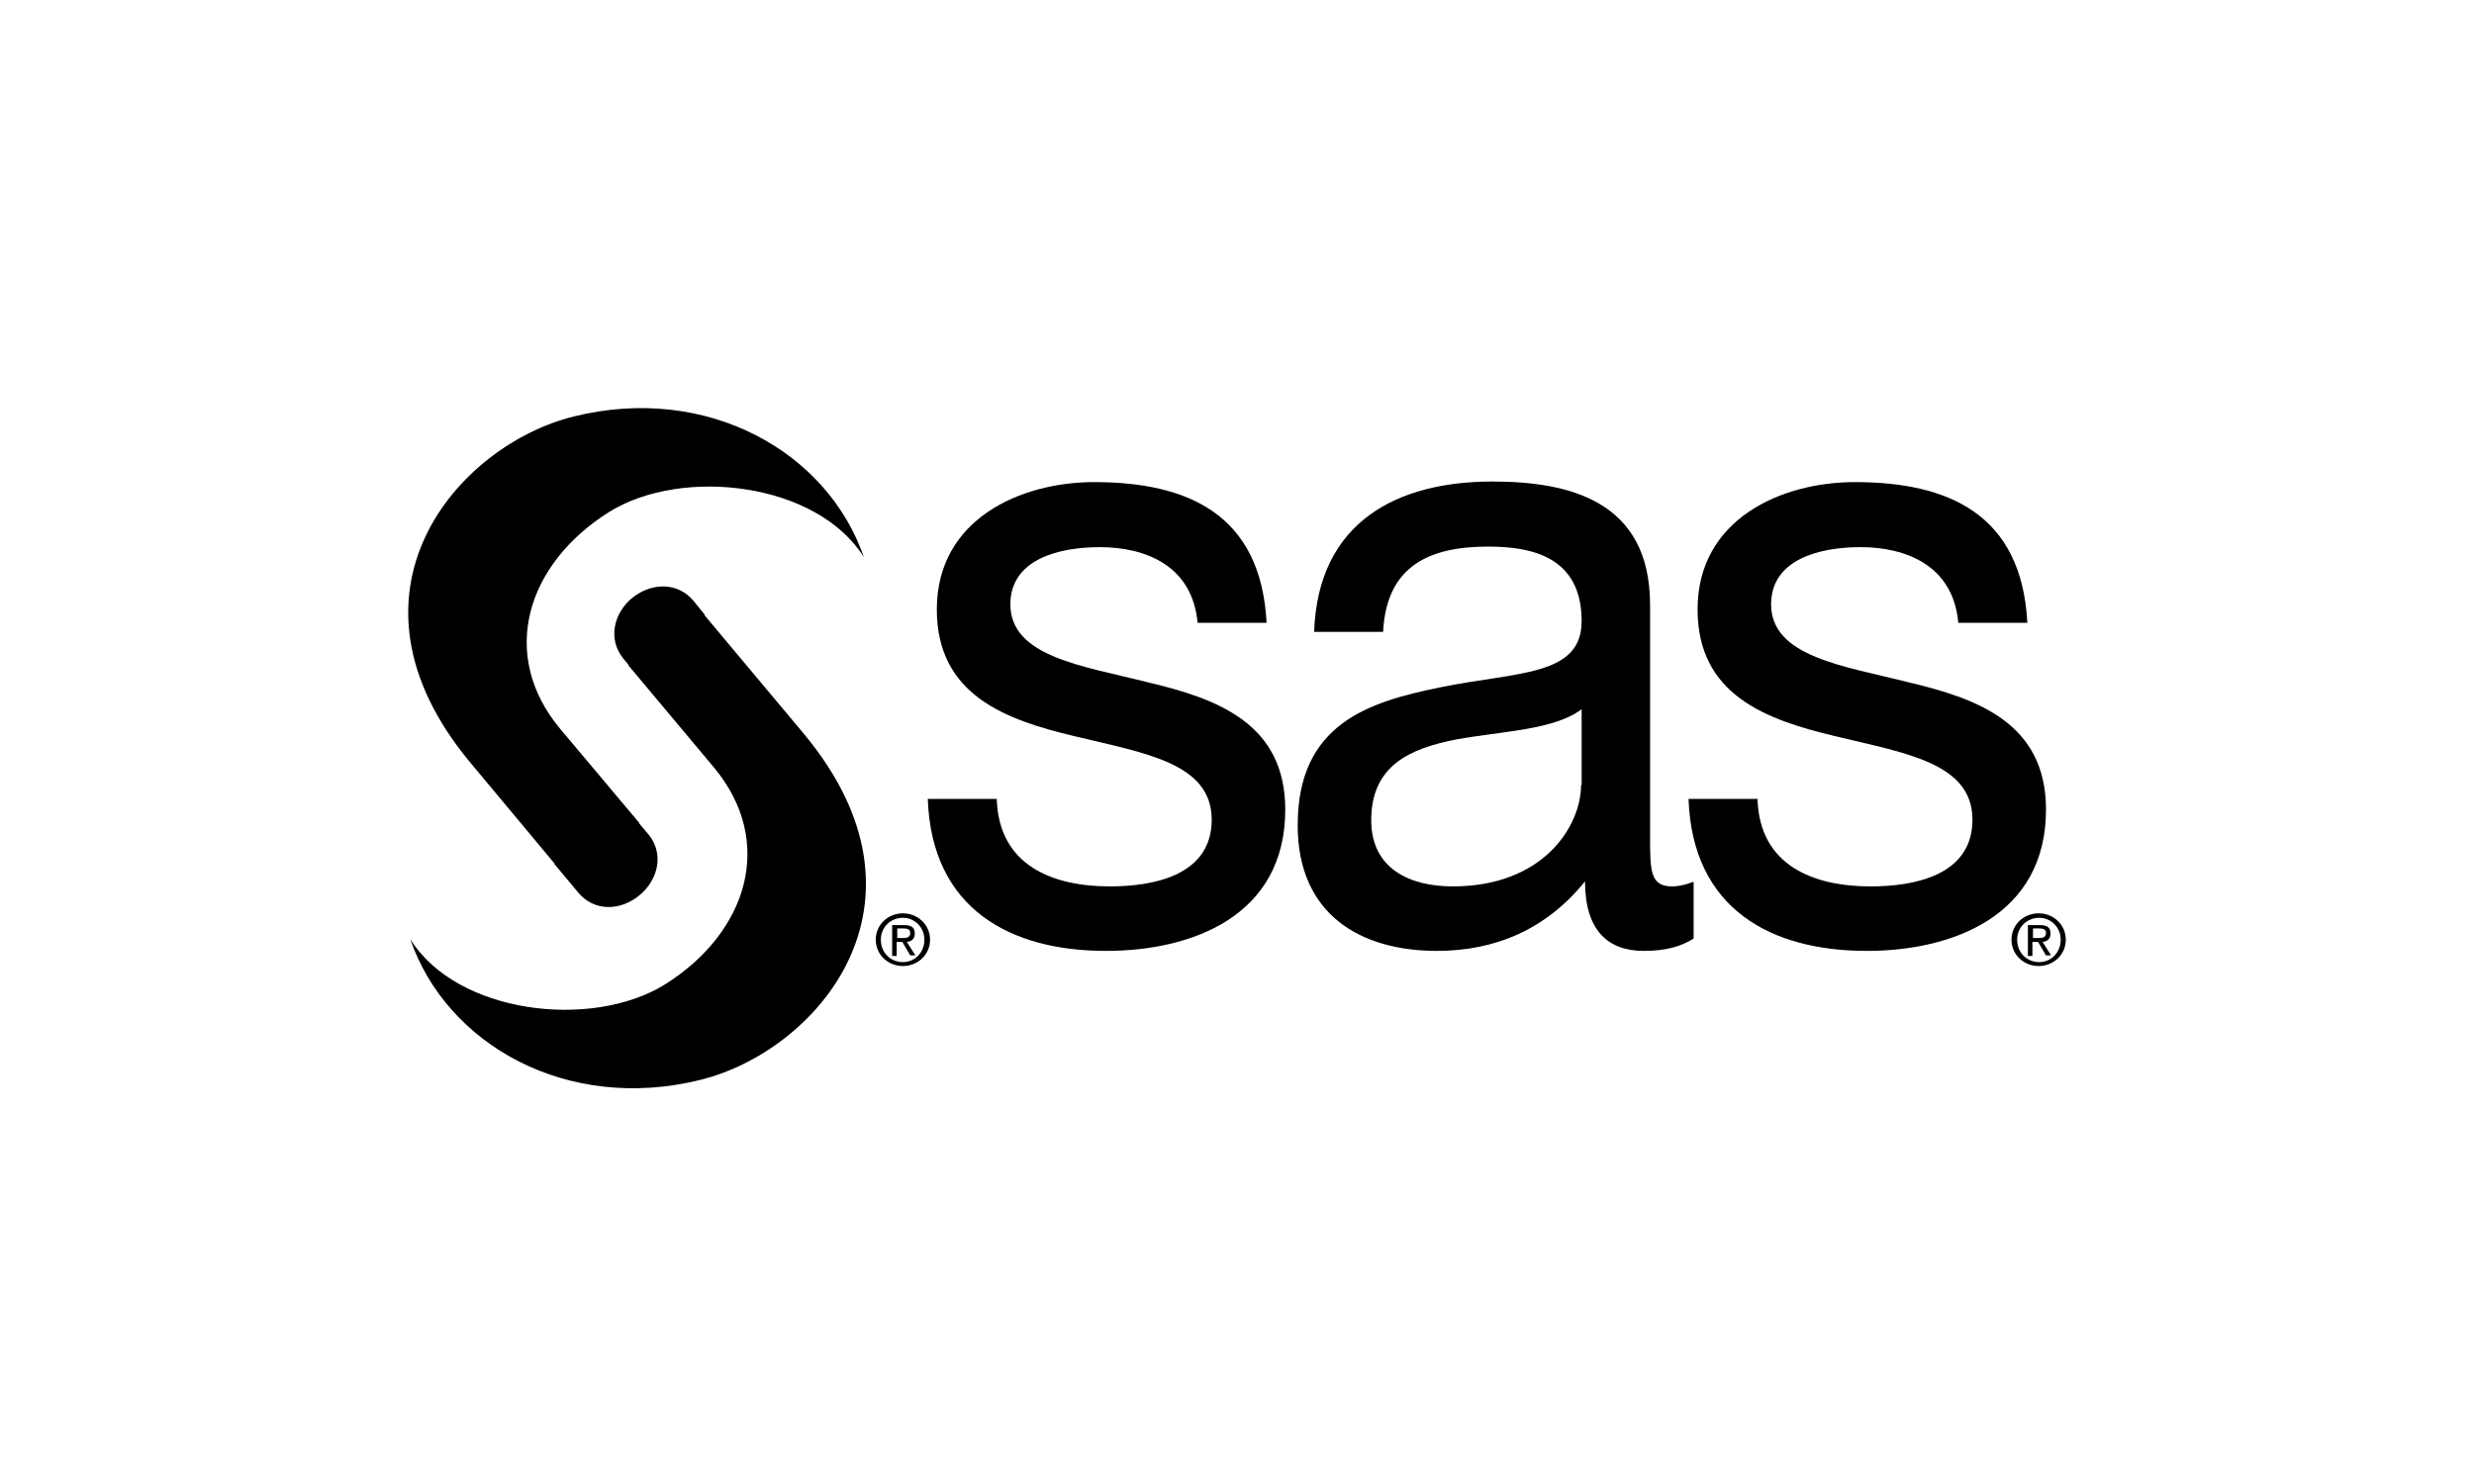
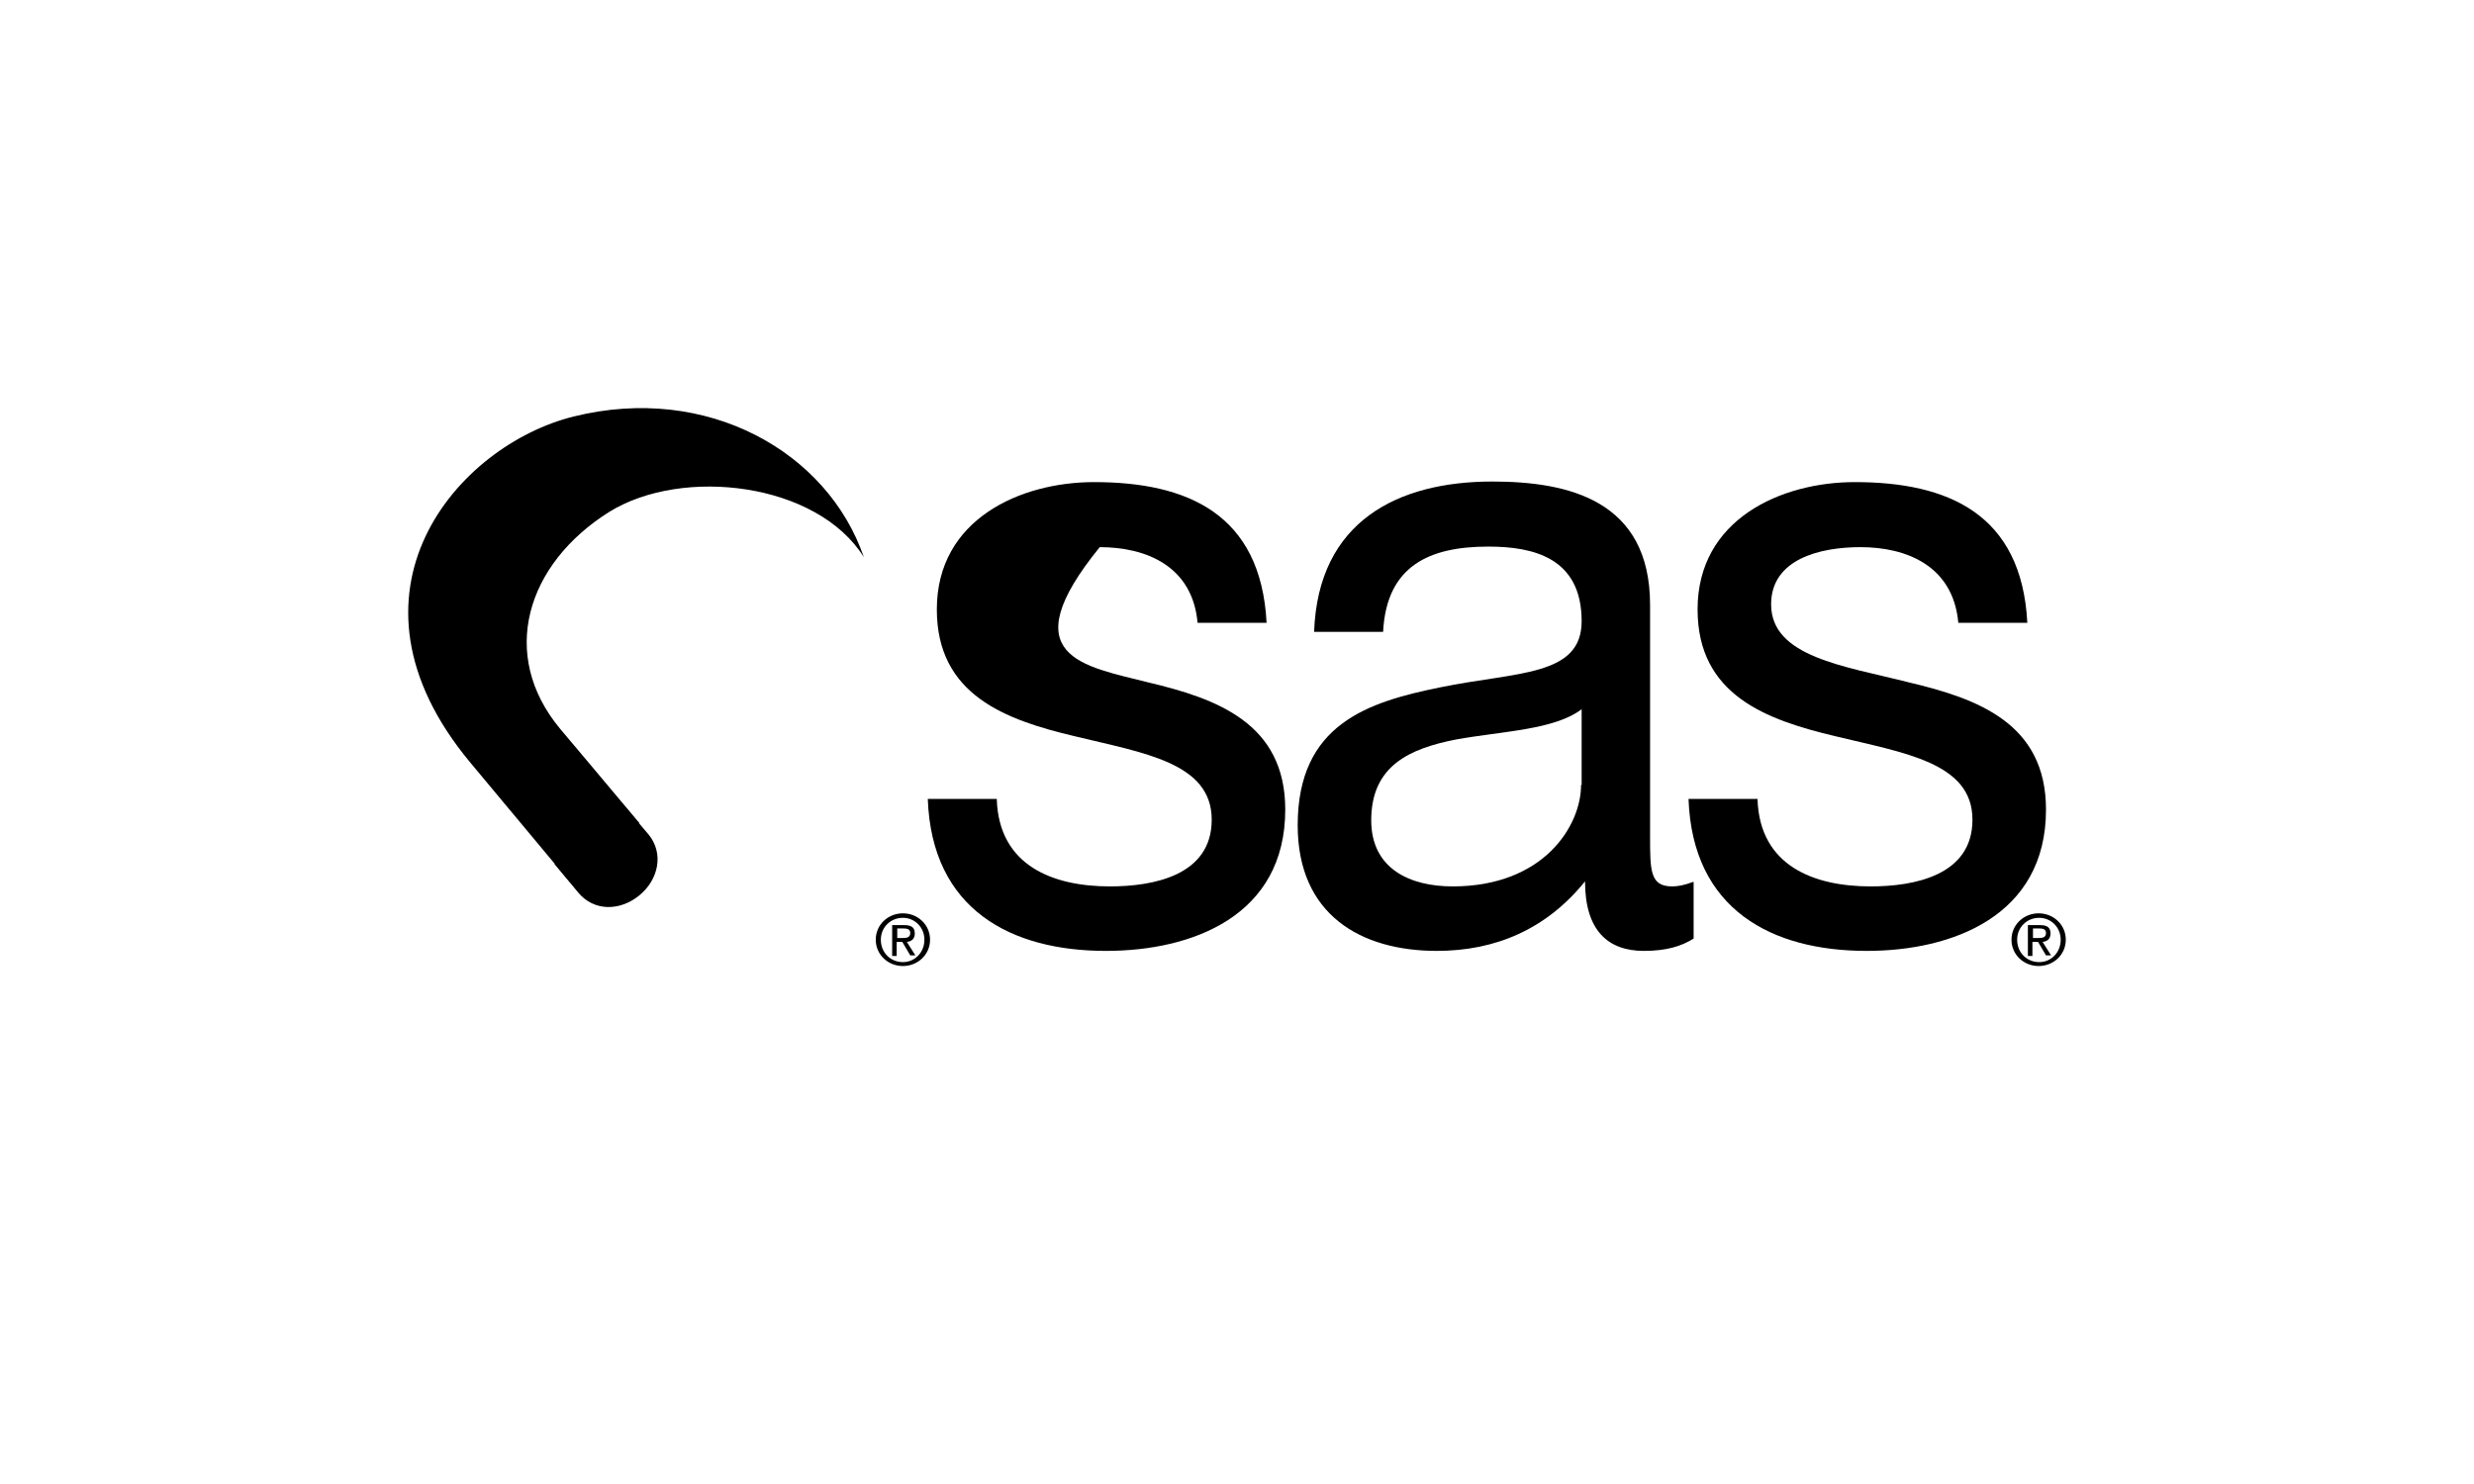
<svg xmlns="http://www.w3.org/2000/svg" width="200" height="120" viewBox="0 0 200 120" fill="none">
-   <path d="M80.581 64.649C80.764 70 85.108 71.677 89.726 71.677C93.201 71.677 97.956 70.816 97.956 66.281C97.956 61.656 92.424 60.885 86.845 59.525C81.313 58.21 75.734 56.215 75.734 49.277C75.734 41.977 82.502 38.984 88.446 38.984C95.945 38.984 101.934 41.523 102.392 50.365H96.813C96.402 45.74 92.607 44.244 88.903 44.244C85.565 44.244 81.679 45.242 81.679 48.869C81.679 53.131 87.623 53.857 92.79 55.172C98.368 56.487 103.901 58.482 103.901 65.465C103.901 74.081 96.356 76.892 89.406 76.892C81.77 76.892 75.323 73.582 75.003 64.604H80.581V64.649Z" fill="black" />
+   <path d="M80.581 64.649C80.764 70 85.108 71.677 89.726 71.677C93.201 71.677 97.956 70.816 97.956 66.281C97.956 61.656 92.424 60.885 86.845 59.525C81.313 58.21 75.734 56.215 75.734 49.277C75.734 41.977 82.502 38.984 88.446 38.984C95.945 38.984 101.934 41.523 102.392 50.365H96.813C96.402 45.74 92.607 44.244 88.903 44.244C81.679 53.131 87.623 53.857 92.79 55.172C98.368 56.487 103.901 58.482 103.901 65.465C103.901 74.081 96.356 76.892 89.406 76.892C81.77 76.892 75.323 73.582 75.003 64.604H80.581V64.649Z" fill="black" />
  <path d="M127.815 63.47C127.815 66.78 124.797 71.677 117.436 71.677C114.006 71.677 110.851 70.272 110.851 66.327C110.851 61.883 114.006 60.523 117.71 59.797C121.459 59.117 125.666 59.026 127.861 57.348V63.47H127.815ZM136.868 71.315C136.137 71.587 135.634 71.677 135.177 71.677C133.393 71.677 133.393 70.408 133.393 67.596V48.914C133.393 40.435 126.763 38.938 120.636 38.938C113.046 38.938 106.553 42.113 106.233 51.091H111.812C112.086 45.74 115.561 44.199 120.316 44.199C123.883 44.199 127.861 45.06 127.861 50.229C127.861 54.718 122.602 54.31 116.43 55.58C110.623 56.759 104.907 58.527 104.907 66.735C104.907 73.945 109.983 76.892 116.155 76.892C120.911 76.892 125.026 75.124 128.135 71.269C128.135 75.214 129.964 76.892 132.89 76.892C134.674 76.892 135.908 76.529 136.914 75.894V71.315H136.868Z" fill="black" />
  <path d="M142.08 64.649C142.263 70 146.607 71.677 151.225 71.677C154.7 71.677 159.455 70.816 159.455 66.281C159.455 61.656 153.923 60.885 148.344 59.525C142.812 58.21 137.234 56.215 137.234 49.277C137.234 41.977 144.001 38.984 149.945 38.984C157.444 38.984 163.433 41.523 163.891 50.365H158.312C157.901 45.74 154.106 44.244 150.402 44.244C147.064 44.244 143.178 45.242 143.178 48.869C143.178 53.131 149.122 53.857 154.289 55.172C159.867 56.487 165.4 58.482 165.4 65.465C165.4 74.081 157.809 76.892 150.905 76.892C143.269 76.892 136.822 73.582 136.502 64.604H142.08V64.649Z" fill="black" />
-   <path d="M56.988 49.73L56.073 48.597C54.793 47.055 52.69 47.1 51.135 48.325C49.58 49.594 49.123 51.726 50.404 53.267C50.404 53.267 50.541 53.449 50.815 53.766" fill="black" />
-   <path d="M50.77 53.766C53.742 57.303 57.72 62.064 57.72 62.064C62.704 68.05 60.463 75.396 53.742 79.613C47.798 83.286 36.915 81.971 33.166 75.94C36.092 84.465 45.832 89.997 56.622 87.321C65.996 85.009 76.421 73.083 64.99 59.344L56.485 49.187" fill="black" />
  <path d="M51.684 66.553C48.803 63.107 45.283 58.936 45.283 58.936C40.299 52.95 42.539 45.604 49.261 41.387C55.205 37.714 66.087 39.029 69.836 45.06C66.91 36.535 57.171 31.003 46.38 33.679C37.007 35.991 26.581 47.917 38.013 61.656L46.106 71.36" fill="black" />
  <path d="M44.825 69.864L46.746 72.176C48.026 73.718 50.129 73.673 51.684 72.403C53.238 71.133 53.696 69.002 52.415 67.46C52.415 67.46 51.638 66.553 50.541 65.239" fill="black" />
  <path d="M163.068 75.985C163.068 74.988 163.845 74.217 164.851 74.217C165.811 74.217 166.588 74.988 166.588 75.985C166.588 77.028 165.811 77.799 164.851 77.799C163.845 77.799 163.068 77.028 163.068 75.985ZM164.805 78.116C165.994 78.116 167 77.21 167 75.985C167 74.761 165.994 73.854 164.805 73.854C163.616 73.854 162.61 74.761 162.61 75.985C162.61 77.21 163.616 78.116 164.805 78.116ZM164.348 76.167H164.759L165.4 77.255H165.811L165.125 76.167C165.491 76.121 165.765 75.94 165.765 75.486C165.765 74.988 165.491 74.806 164.897 74.806H163.936V77.3H164.302V76.167H164.348ZM164.348 75.849V75.078H164.851C165.125 75.078 165.4 75.124 165.4 75.441C165.4 75.804 165.125 75.849 164.805 75.849H164.348Z" fill="black" />
  <path d="M71.208 75.985C71.208 74.988 71.986 74.217 72.992 74.217C73.952 74.217 74.729 74.988 74.729 75.985C74.729 77.028 73.952 77.799 72.992 77.799C71.986 77.799 71.208 77.028 71.208 75.985ZM72.992 78.116C74.18 78.116 75.186 77.21 75.186 75.985C75.186 74.761 74.18 73.854 72.992 73.854C71.803 73.854 70.797 74.761 70.797 75.985C70.797 77.21 71.803 78.116 72.992 78.116ZM72.534 76.167H72.946L73.586 77.255H73.998L73.312 76.167C73.677 76.121 73.952 75.94 73.952 75.486C73.952 74.988 73.677 74.806 73.083 74.806H72.123V77.3H72.489V76.167H72.534ZM72.534 75.849V75.078H73.037C73.312 75.078 73.586 75.124 73.586 75.441C73.586 75.804 73.312 75.849 72.992 75.849H72.534Z" fill="black" />
</svg>